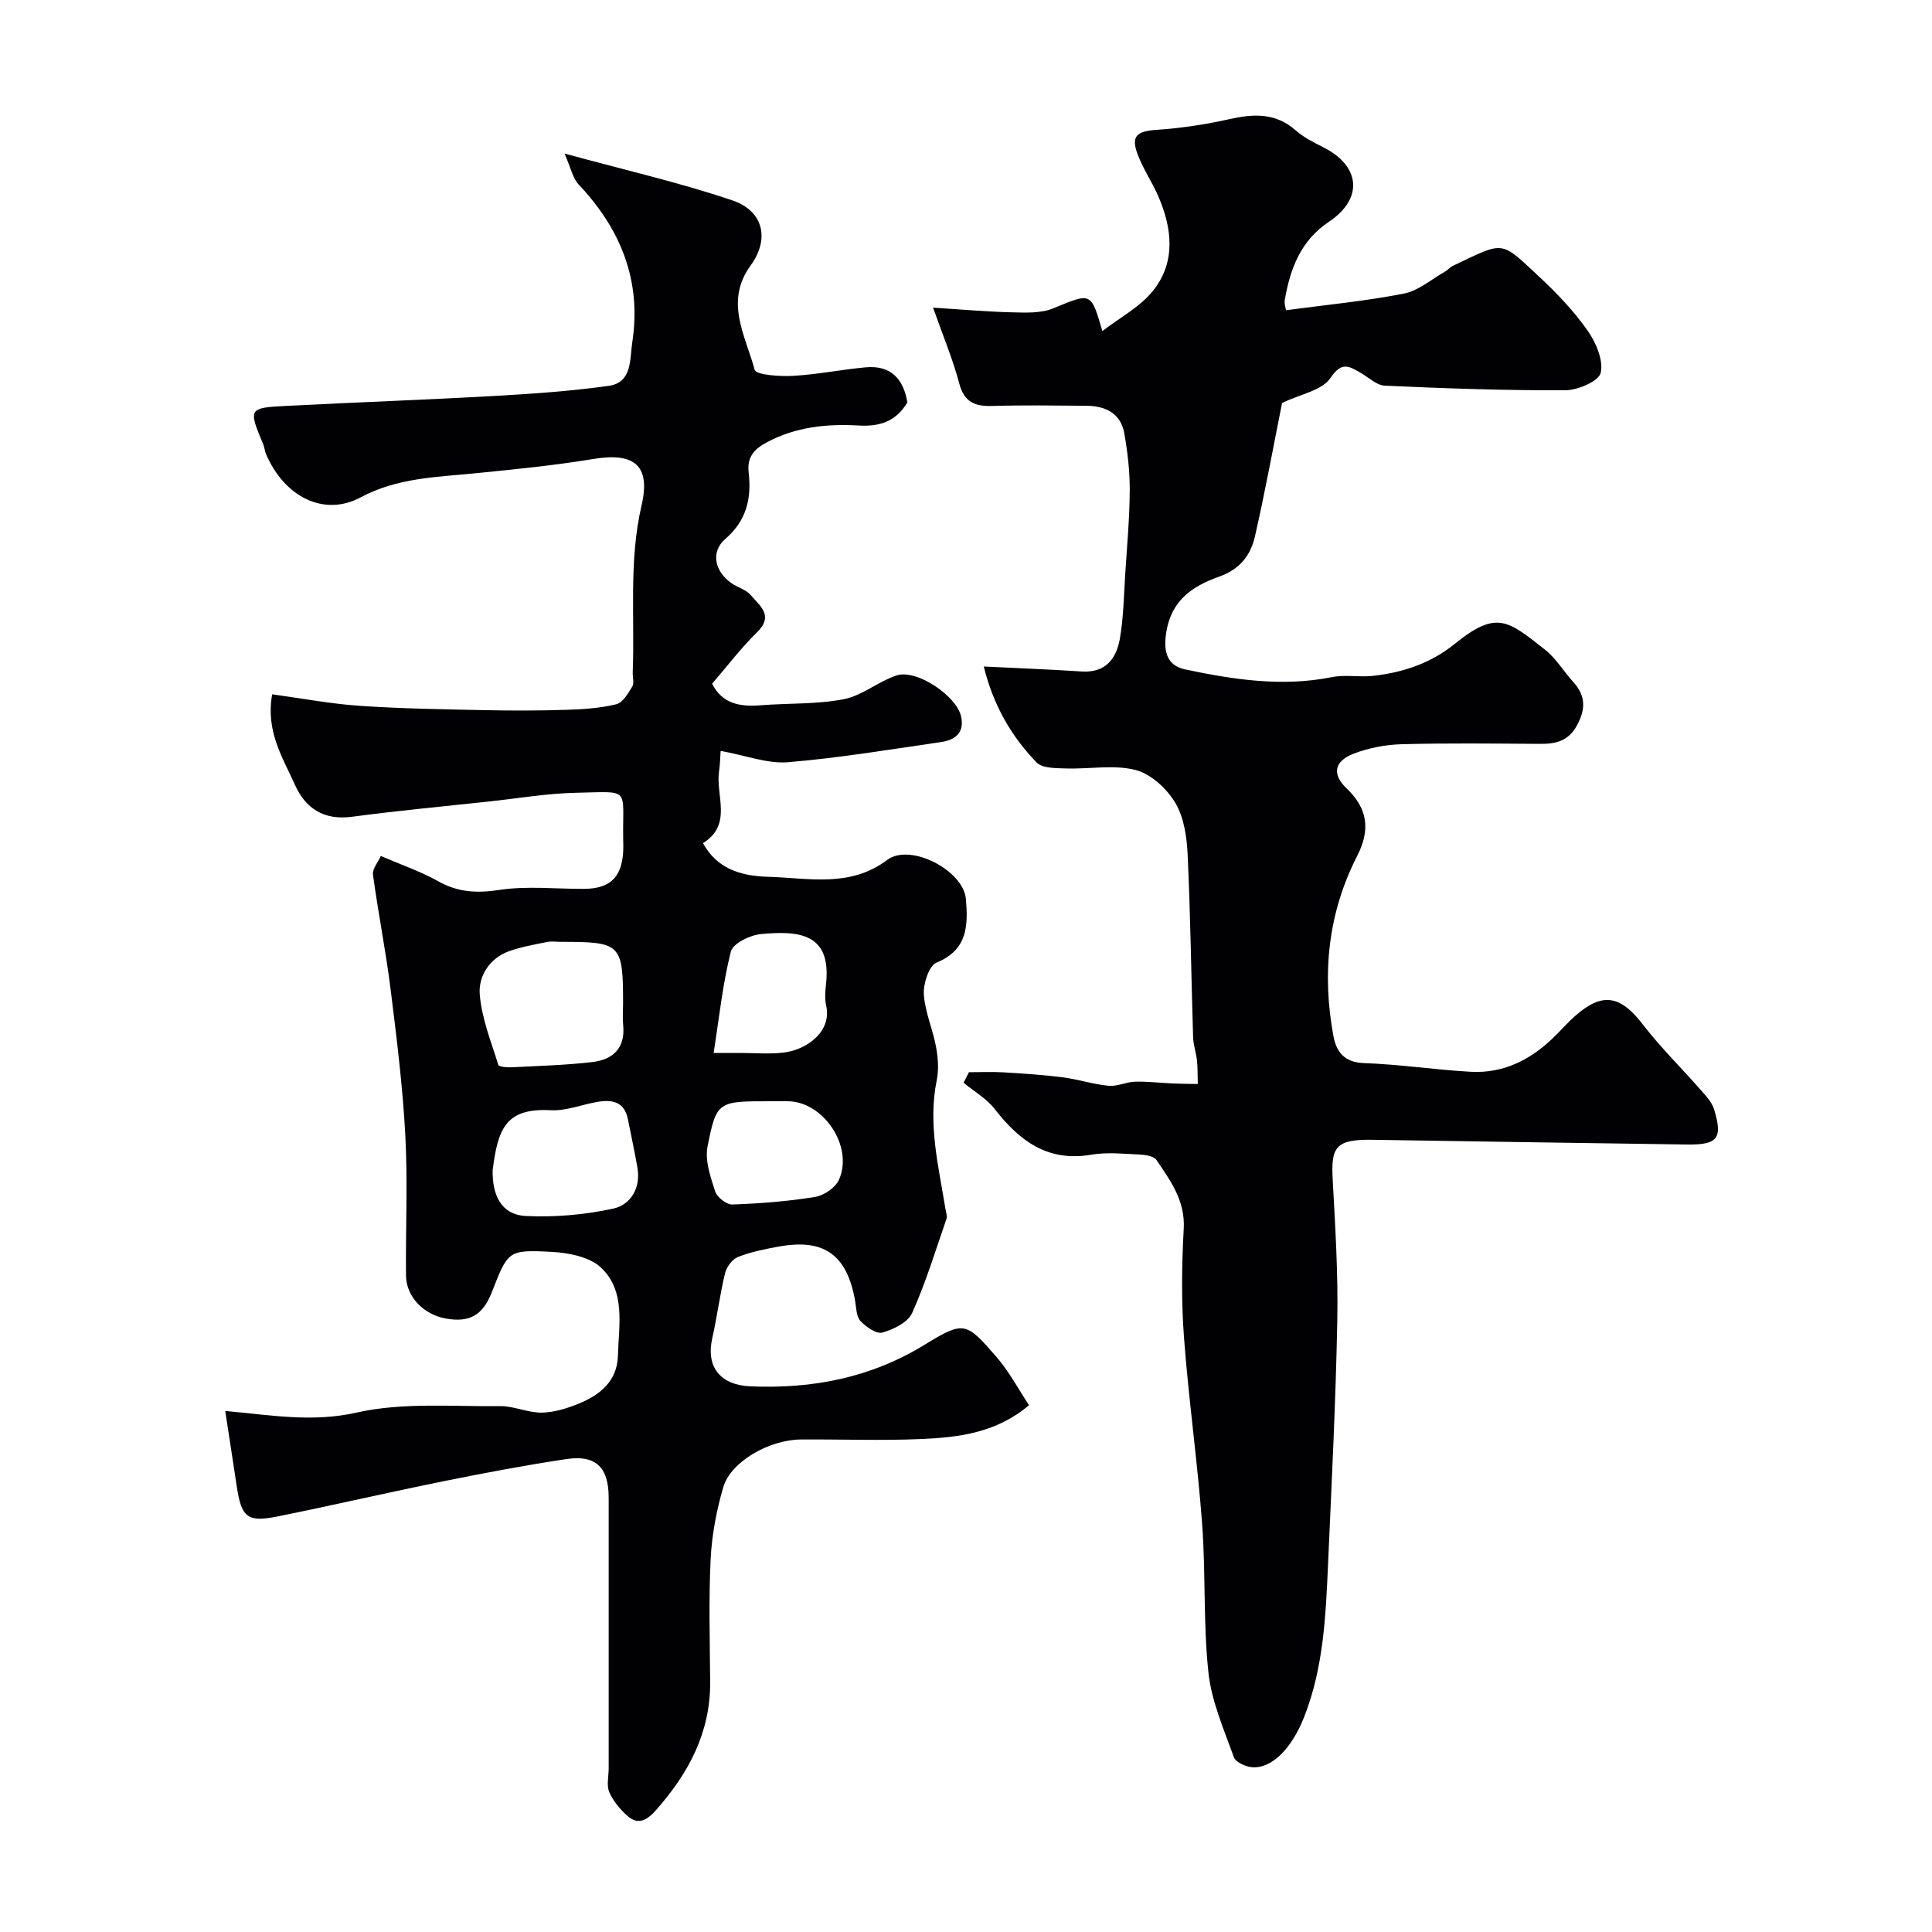
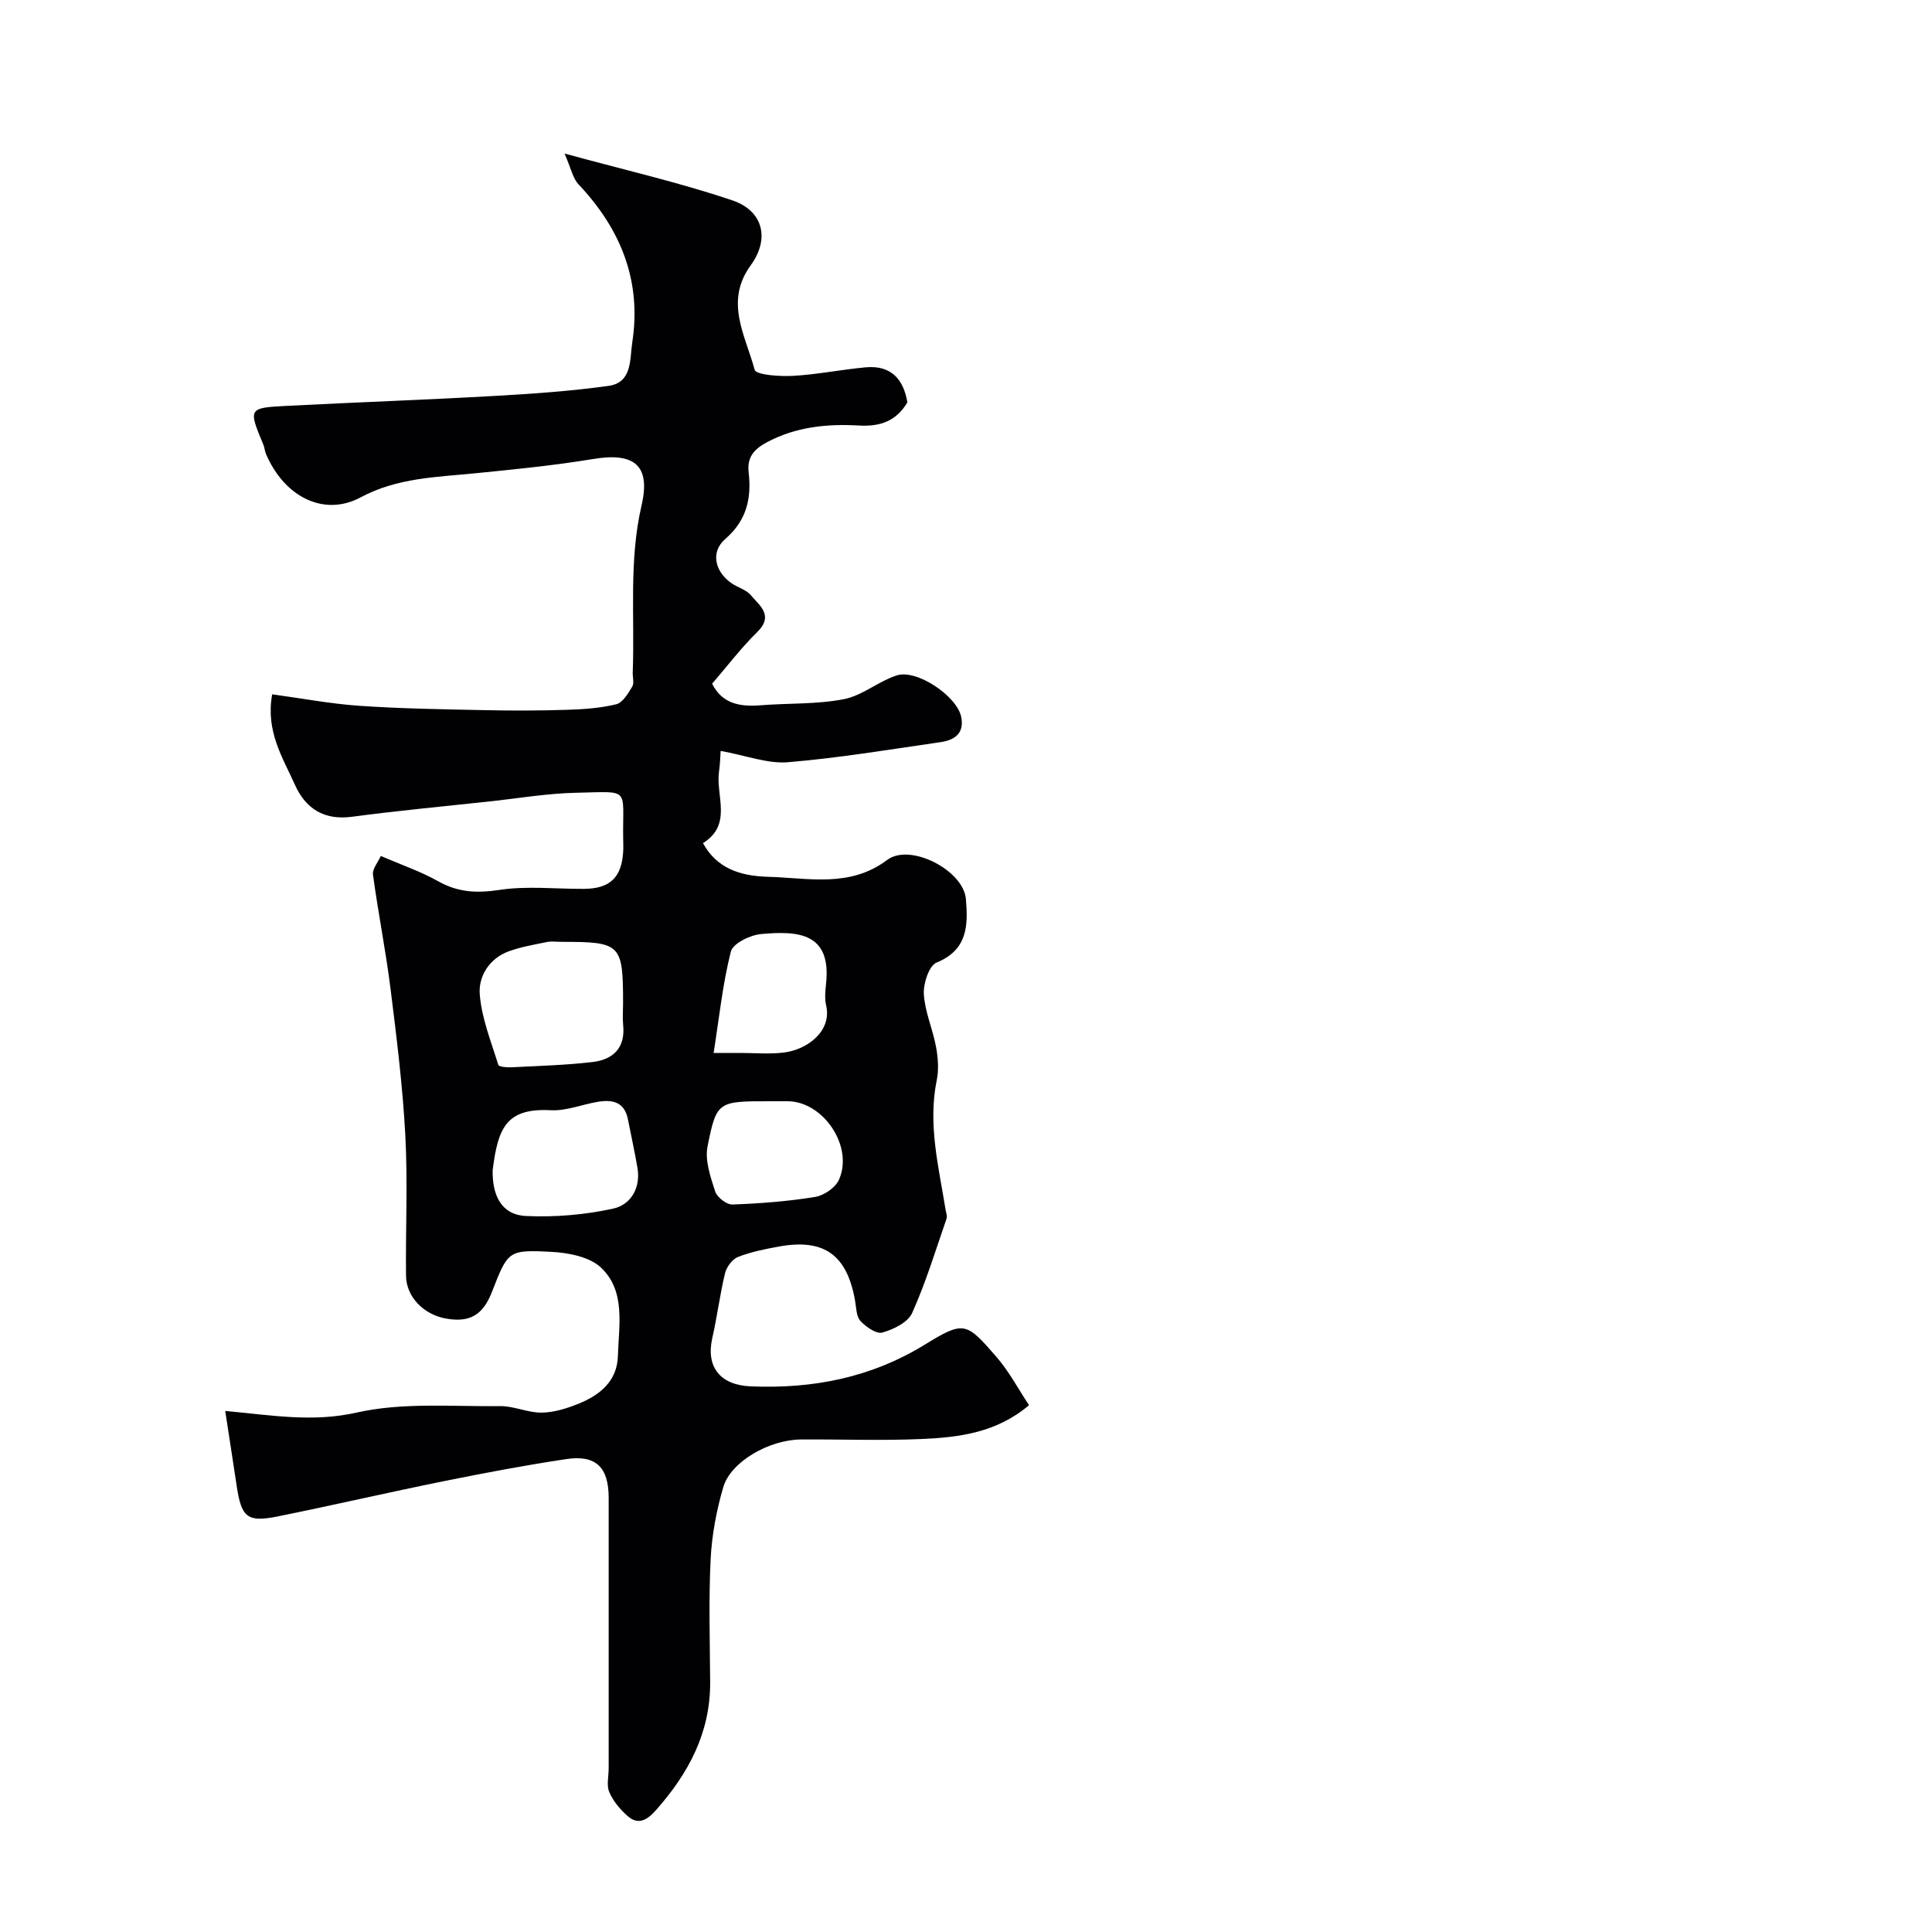
<svg xmlns="http://www.w3.org/2000/svg" enable-background="new 0 0 400 400" viewBox="0 0 400 400">
  <path d="m56.35 143.75c6.18.84 12.1 1.97 18.08 2.38 8.62.59 17.28.72 25.92.9 5.66.12 11.33.11 16.99-.07 3.43-.11 6.93-.34 10.25-1.15 1.35-.33 2.46-2.25 3.31-3.66.44-.74.06-1.95.1-2.95.44-11.52-.84-23.05 1.83-34.57 1.95-8.39-1.62-10.99-10-9.6-8.06 1.33-16.22 2.14-24.36 2.95-8.12.81-16.22.93-23.8 4.99-7.59 4.07-15.82-.08-19.61-9.01-.25-.59-.28-1.28-.53-1.88-3.14-7.54-3.15-7.64 4.86-8.05 14.36-.74 28.74-1.25 43.09-2.06 7.86-.44 15.74-1 23.53-2.08 4.95-.69 4.36-5.59 4.89-8.99 1.97-12.76-2.38-23.48-11.12-32.73-1.19-1.26-1.55-3.31-2.9-6.38 12.57 3.44 23.86 6.01 34.76 9.7 6.4 2.16 7.77 7.97 3.79 13.44-5.5 7.54-1.06 14.6.81 21.62.29 1.08 5.19 1.42 7.91 1.27 5.05-.28 10.05-1.31 15.1-1.77 5.2-.47 7.82 2.43 8.61 7.26-2.29 3.86-5.59 5.05-10.04 4.79-6.57-.38-13.06.25-19.1 3.5-2.67 1.44-4.07 3.11-3.72 6.2.61 5.35-.38 9.93-4.84 13.79-3.07 2.66-2.19 6.67 1.19 9.09 1.32.94 3.13 1.38 4.11 2.56 1.8 2.15 4.83 4.18 1.3 7.64-3.39 3.33-6.29 7.16-9.32 10.67 2.09 4.19 5.79 4.81 10.04 4.47 5.74-.46 11.61-.17 17.22-1.26 3.82-.74 7.15-3.68 10.94-4.92 4.15-1.36 12.45 4.27 13.35 8.52.74 3.49-1.37 4.87-4.24 5.29-10.53 1.52-21.04 3.28-31.62 4.16-4.19.35-8.55-1.37-13.93-2.34-.08 1.03-.1 2.66-.33 4.25-.73 5 2.85 11.01-3.33 14.84 2.86 5.22 7.69 6.81 13.44 6.97 8.44.23 16.96 2.33 24.72-3.5 4.73-3.55 15.78 2.15 16.28 8.11.45 5.4.41 10.5-6.07 13.15-1.57.64-2.77 4.34-2.64 6.54.22 3.66 1.84 7.21 2.52 10.88.42 2.26.61 4.73.15 6.95-1.86 9.11.4 17.87 1.82 26.72.1.65.4 1.38.21 1.94-2.27 6.55-4.29 13.22-7.12 19.52-.87 1.94-3.84 3.39-6.15 4.05-1.23.35-3.4-1.16-4.55-2.39-.87-.93-.86-2.73-1.11-4.17-1.66-9.51-6.39-12.95-15.75-11.25-2.88.52-5.8 1.1-8.5 2.16-1.18.46-2.36 2.07-2.68 3.37-1.07 4.43-1.63 8.98-2.64 13.43-1.35 5.95 1.62 9.72 7.93 9.99 12.9.54 24.94-1.78 36.19-8.71 8.02-4.94 8.49-4.54 14.68 2.57 2.63 3.02 4.54 6.66 6.78 10.04-6.74 5.71-14.48 6.66-22.22 7-8.32.37-16.66.04-24.99.1-6.59.04-14.55 4.59-16.1 9.89-1.4 4.81-2.36 9.88-2.61 14.88-.42 8.48-.15 16.99-.1 25.49.06 10.44-4.49 18.88-11.2 26.46-1.74 1.96-3.6 3.25-5.88 1.25-1.55-1.36-3-3.09-3.8-4.95-.61-1.41-.13-3.28-.13-4.95 0-18.66 0-37.33 0-55.99 0-6.31-2.63-8.95-8.79-8.02-8.51 1.28-16.99 2.88-25.43 4.59-11.47 2.32-22.88 4.97-34.35 7.29-6.27 1.26-7.47.19-8.45-6.34-.76-5.1-1.56-10.2-2.37-15.51 9.71.9 18.1 2.39 27.2.34 9.53-2.15 19.77-1.22 29.71-1.34 2.86-.03 5.74 1.38 8.6 1.35 2.56-.03 5.22-.87 7.63-1.84 4.41-1.79 8.01-4.66 8.16-9.89.18-6.35 1.66-13.39-3.48-18.28-2.38-2.26-6.79-3.1-10.35-3.28-8.93-.47-8.94-.17-12.26 8.33-1.87 4.78-4.6 6.36-9.52 5.48-4.62-.82-8.22-4.51-8.26-8.89-.1-9.66.37-19.35-.14-28.99-.54-10.15-1.8-20.27-3.06-30.36-.99-7.92-2.57-15.76-3.64-23.67-.16-1.17 1.03-2.53 1.62-3.86 4.26 1.84 8.27 3.2 11.89 5.24 4.11 2.31 8 2.49 12.65 1.79 5.72-.87 11.68-.19 17.53-.22 5.3-.03 7.75-2.31 8.1-7.51.07-1 .03-2 .01-3-.14-10.57 1.64-9.62-9.64-9.39-6.05.12-12.07 1.16-18.11 1.81-9.46 1.02-18.94 1.9-28.37 3.16-5.83.78-9.64-1.69-11.86-6.66-2.52-5.63-6.07-11.02-4.69-18.69zm72.65 63.99c0-12.3-.44-12.75-12.75-12.74-1 0-2.03-.16-2.99.03-2.68.55-5.42 1.01-7.98 1.95-3.97 1.46-6.22 5.17-5.96 8.78.36 4.98 2.35 9.85 3.85 14.71.13.42 1.82.55 2.78.5 5.59-.29 11.2-.44 16.75-1.09 4.23-.5 6.8-2.92 6.32-7.65-.15-1.48-.02-2.99-.02-4.49zm-27 34.53c-.1 4.95 1.62 9.24 6.92 9.49 6 .28 12.18-.25 18.04-1.53 3.61-.79 5.75-4.26 5.01-8.49-.58-3.35-1.31-6.68-1.97-10.02-.74-3.71-3.35-4.11-6.41-3.57-3.19.56-6.4 1.88-9.54 1.71-9.25-.48-10.95 3.65-12.05 12.41zm57.55-14.27c-10.89 0-11.19-.06-13.06 9.36-.58 2.92.62 6.34 1.59 9.34.39 1.2 2.37 2.73 3.58 2.68 5.72-.21 11.46-.65 17.11-1.57 1.83-.3 4.2-1.92 4.93-3.56 3.08-6.89-3.25-16.25-10.66-16.25-1.16 0-2.33 0-3.49 0zm-11.8-10h5.55c2.99 0 6.01.28 8.96-.08 4.98-.61 9.99-4.5 8.79-9.71-.33-1.42-.19-2.99-.03-4.47 1.16-10.56-5.65-11.08-13.49-10.35-2.24.21-5.78 1.94-6.21 3.61-1.7 6.68-2.41 13.63-3.57 21z" fill="#010103" />
-   <path d="m200.6 221.99c2.4 0 4.8-.12 7.19.03 4.09.24 8.19.51 12.25 1.03 3.19.41 6.3 1.45 9.49 1.75 1.8.17 3.67-.8 5.52-.85 2.58-.07 5.16.26 7.75.37 1.73.08 3.46.08 5.19.11-.05-1.63 0-3.27-.17-4.88-.17-1.6-.75-3.17-.8-4.76-.39-12.6-.54-25.2-1.13-37.79-.17-3.67-.74-7.76-2.57-10.8-1.76-2.94-5.06-5.99-8.24-6.79-4.53-1.14-9.58-.15-14.4-.31-2.07-.07-4.85-.01-6.05-1.23-5.27-5.43-8.98-11.87-10.95-19.88 7.13.35 13.71.61 20.27 1.03 5.07.33 7.24-2.77 7.94-6.97.73-4.36.8-8.83 1.08-13.25.37-5.76.9-11.53.93-17.3.02-3.92-.44-7.88-1.12-11.75-.74-4.19-3.9-5.71-7.84-5.74-6.5-.05-13-.15-19.49.04-3.59.1-5.82-.75-6.85-4.66-1.31-4.98-3.33-9.77-5.42-15.7 6.11.39 11.16.85 16.22.97 2.89.07 6.07.24 8.63-.81 7.91-3.25 7.82-3.48 10.2 4.7 3.59-2.78 7.82-4.99 10.53-8.4 4.69-5.9 3.94-12.8 1.09-19.43-1.28-2.97-3.16-5.7-4.3-8.72-1.45-3.85-.2-4.84 3.93-5.12 5.03-.34 10.08-1.1 15-2.2 5.03-1.13 9.6-1.38 13.79 2.32 1.69 1.49 3.82 2.53 5.85 3.57 7.59 3.89 8.13 10.61 1.01 15.35-5.82 3.88-7.99 9.67-9.12 16.1-.16.9.21 1.89.25 2.21 8.31-1.12 16.42-1.88 24.38-3.44 3.04-.59 5.73-2.98 8.57-4.58.57-.32 1-.9 1.59-1.17 10.85-5.14 9.68-5.37 17.99 2.36 3.61 3.36 7.08 7.03 9.91 11.05 1.73 2.46 3.29 6.12 2.71 8.74-.38 1.72-4.74 3.6-7.32 3.61-12.46.06-24.93-.39-37.38-.95-1.73-.08-3.39-1.75-5.07-2.7-2.37-1.35-3.86-2.35-6.19 1.11-1.74 2.59-6.22 3.34-10.01 5.17-1.7 8.48-3.45 18.09-5.61 27.6-.88 3.88-3.07 6.81-7.38 8.34-5.61 2-10.21 4.97-11.09 12.27-.53 4.37 1.07 6.34 4.08 6.97 9.98 2.1 20.05 3.64 30.32 1.58 2.73-.55 5.67.05 8.47-.26 6.23-.68 11.99-2.6 16.98-6.64 8.68-7.03 10.97-4.82 18.67 1.22 2.28 1.79 3.84 4.48 5.83 6.67 2.57 2.82 2.63 5.56.82 8.94-1.81 3.37-4.47 3.92-7.78 3.89-9.5-.06-19-.18-28.49.07-3.35.09-6.85.75-9.98 1.95-4.04 1.55-4.56 4.25-1.51 7.16 4.45 4.24 4.97 8.64 2.21 14.04-6.03 11.8-7.31 24.35-4.91 37.27.6 3.22 2.22 5.46 6.31 5.6 7.37.26 14.7 1.38 22.06 1.8 7.13.41 12.93-2.74 17.83-7.72 1.29-1.31 2.52-2.67 3.89-3.88 5.6-4.93 9.32-4.22 13.9 1.72 3.72 4.82 8.1 9.13 12.13 13.72 1.05 1.2 2.26 2.49 2.7 3.95 1.81 5.98.75 7.35-5.54 7.27-21.76-.29-43.52-.65-65.29-.98-7.58-.11-8.5 1.55-8.14 8.23.53 9.75 1.14 19.53.95 29.28-.32 16.7-1.16 33.4-1.9 50.09-.48 10.79-.91 21.59-4.95 31.88-2.48 6.32-6.59 10.79-10.85 10.42-1.33-.12-3.35-1.05-3.72-2.08-2.05-5.75-4.62-11.55-5.26-17.52-1.09-10.18-.54-20.53-1.3-30.77-.96-12.9-2.8-25.74-3.76-38.64-.56-7.46-.46-15.01-.05-22.48.32-5.81-2.75-9.94-5.65-14.23-.55-.81-2.3-1.08-3.52-1.13-3.33-.15-6.74-.52-9.98.04-9.01 1.54-14.85-2.85-19.98-9.45-1.69-2.18-4.28-3.66-6.46-5.46.39-.71.75-1.44 1.11-2.17z" fill="#010103" />
</svg>